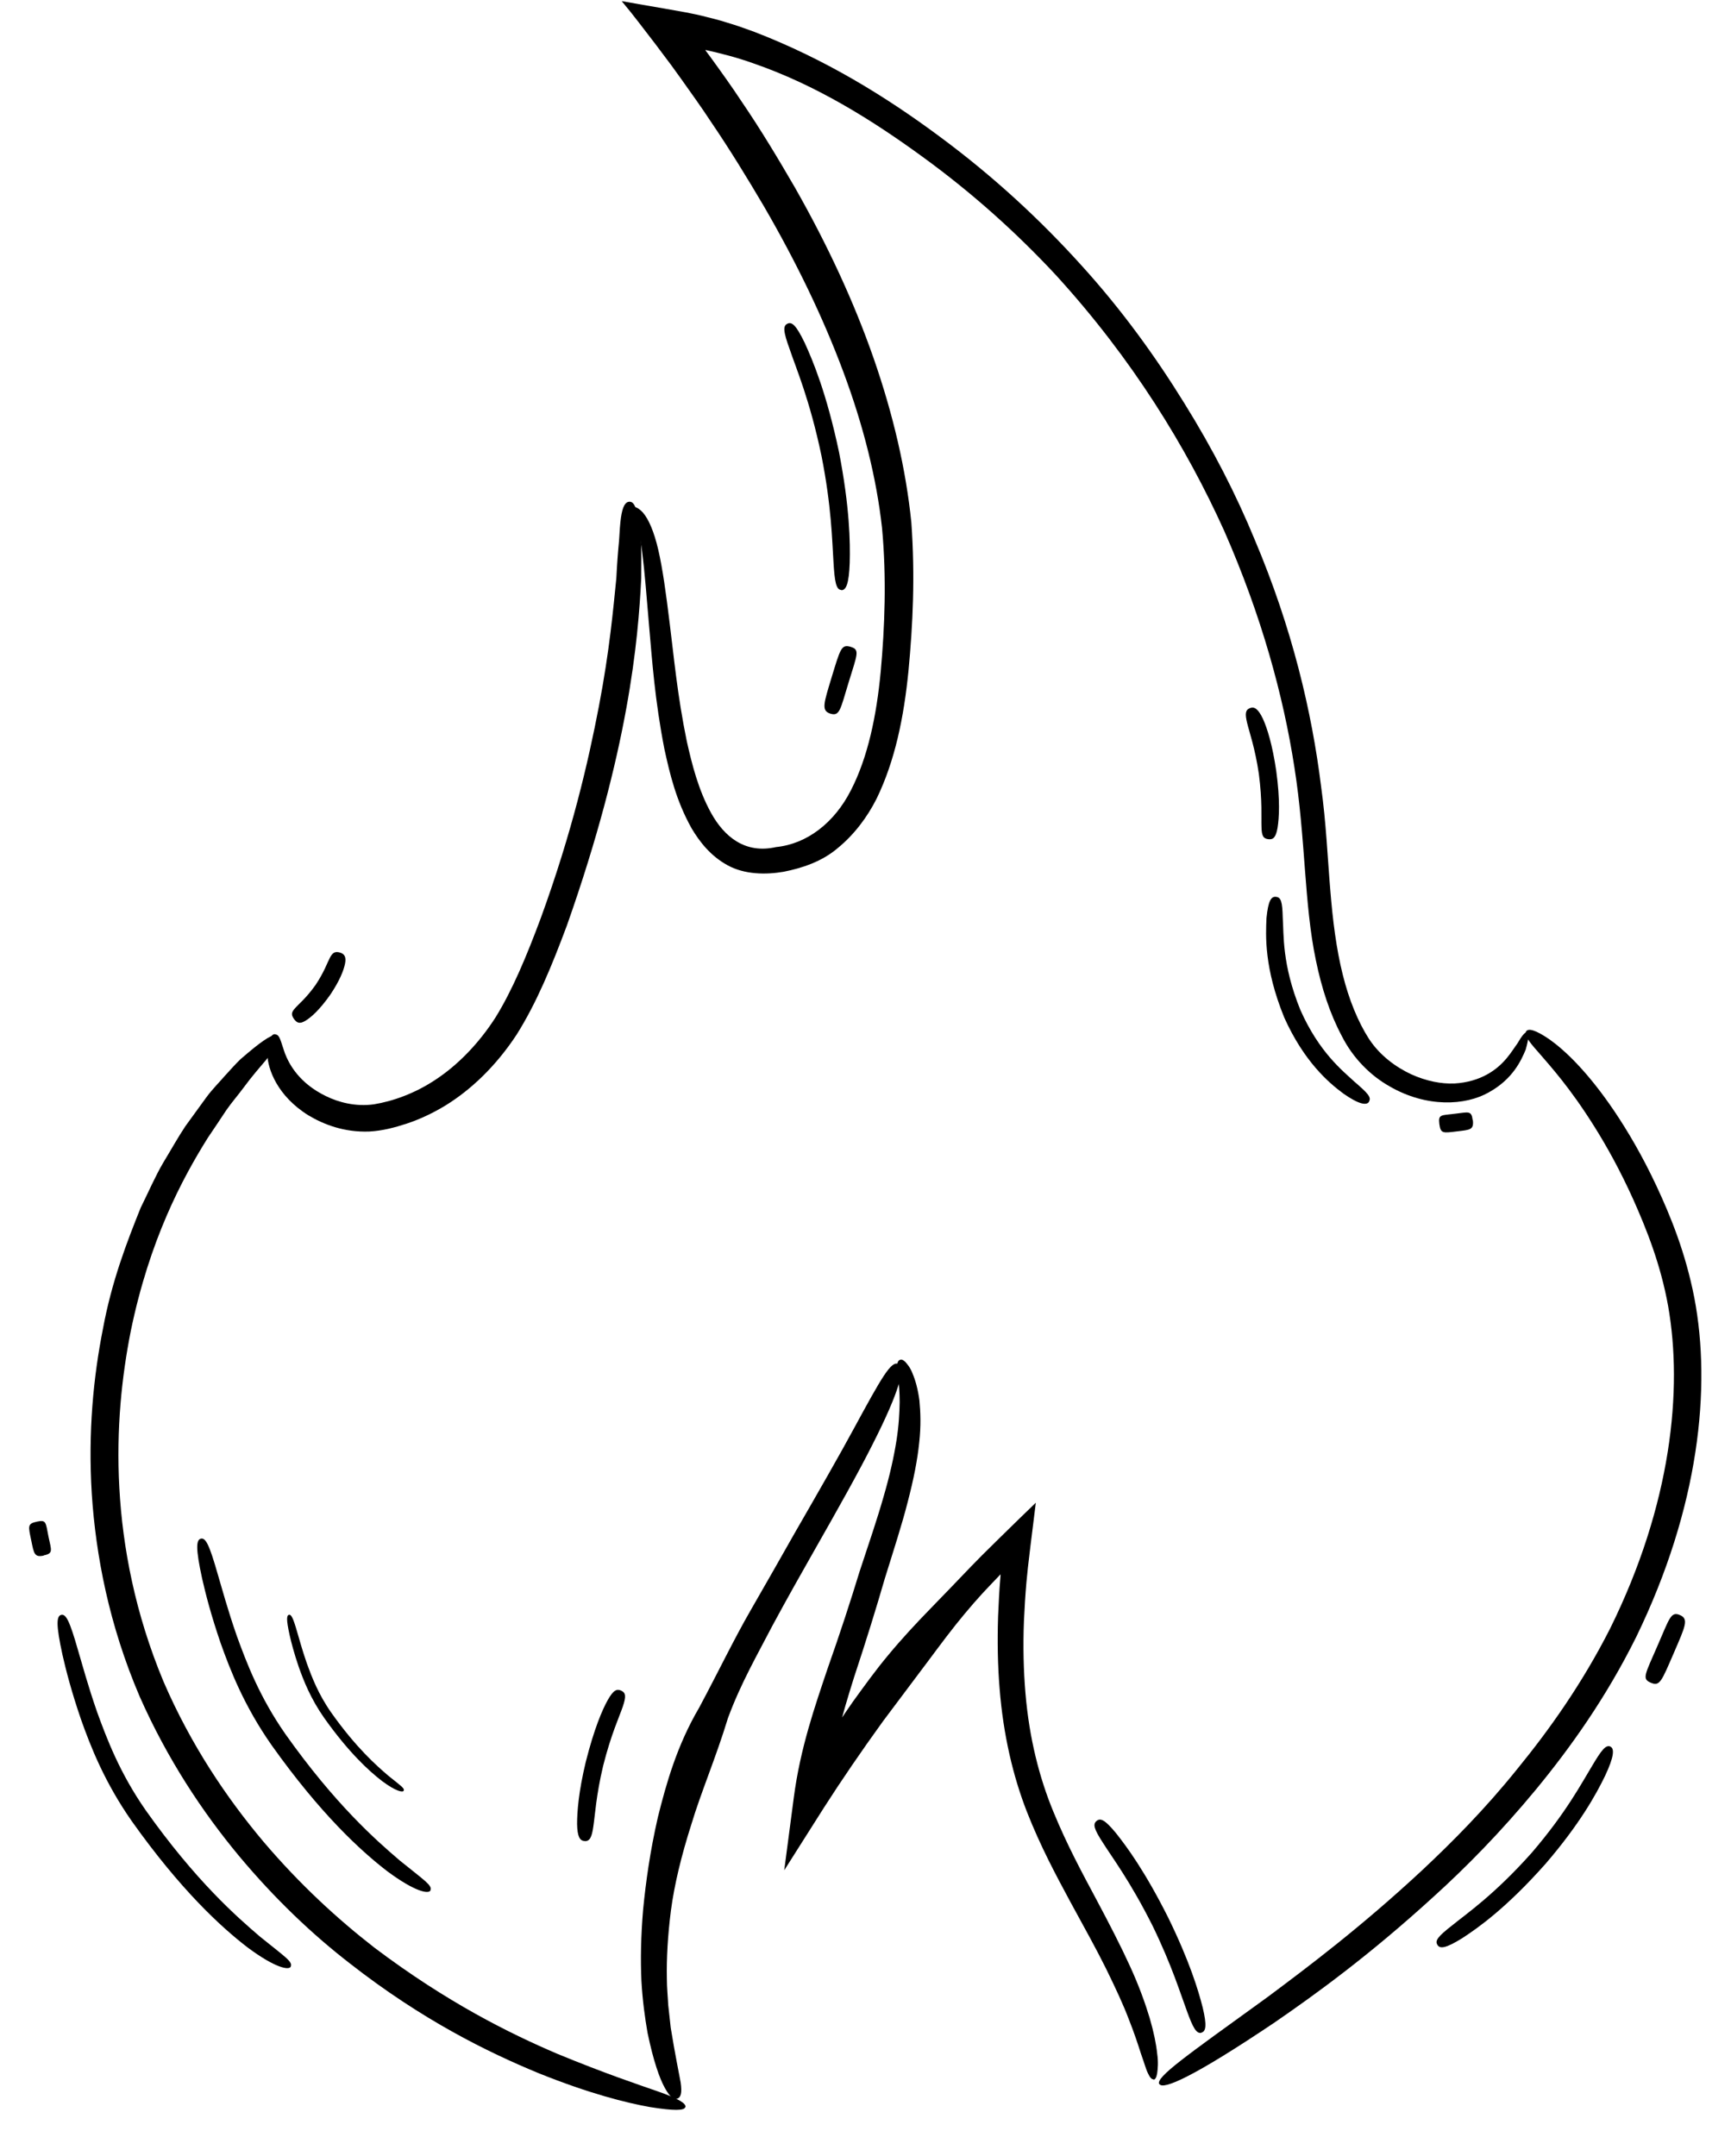
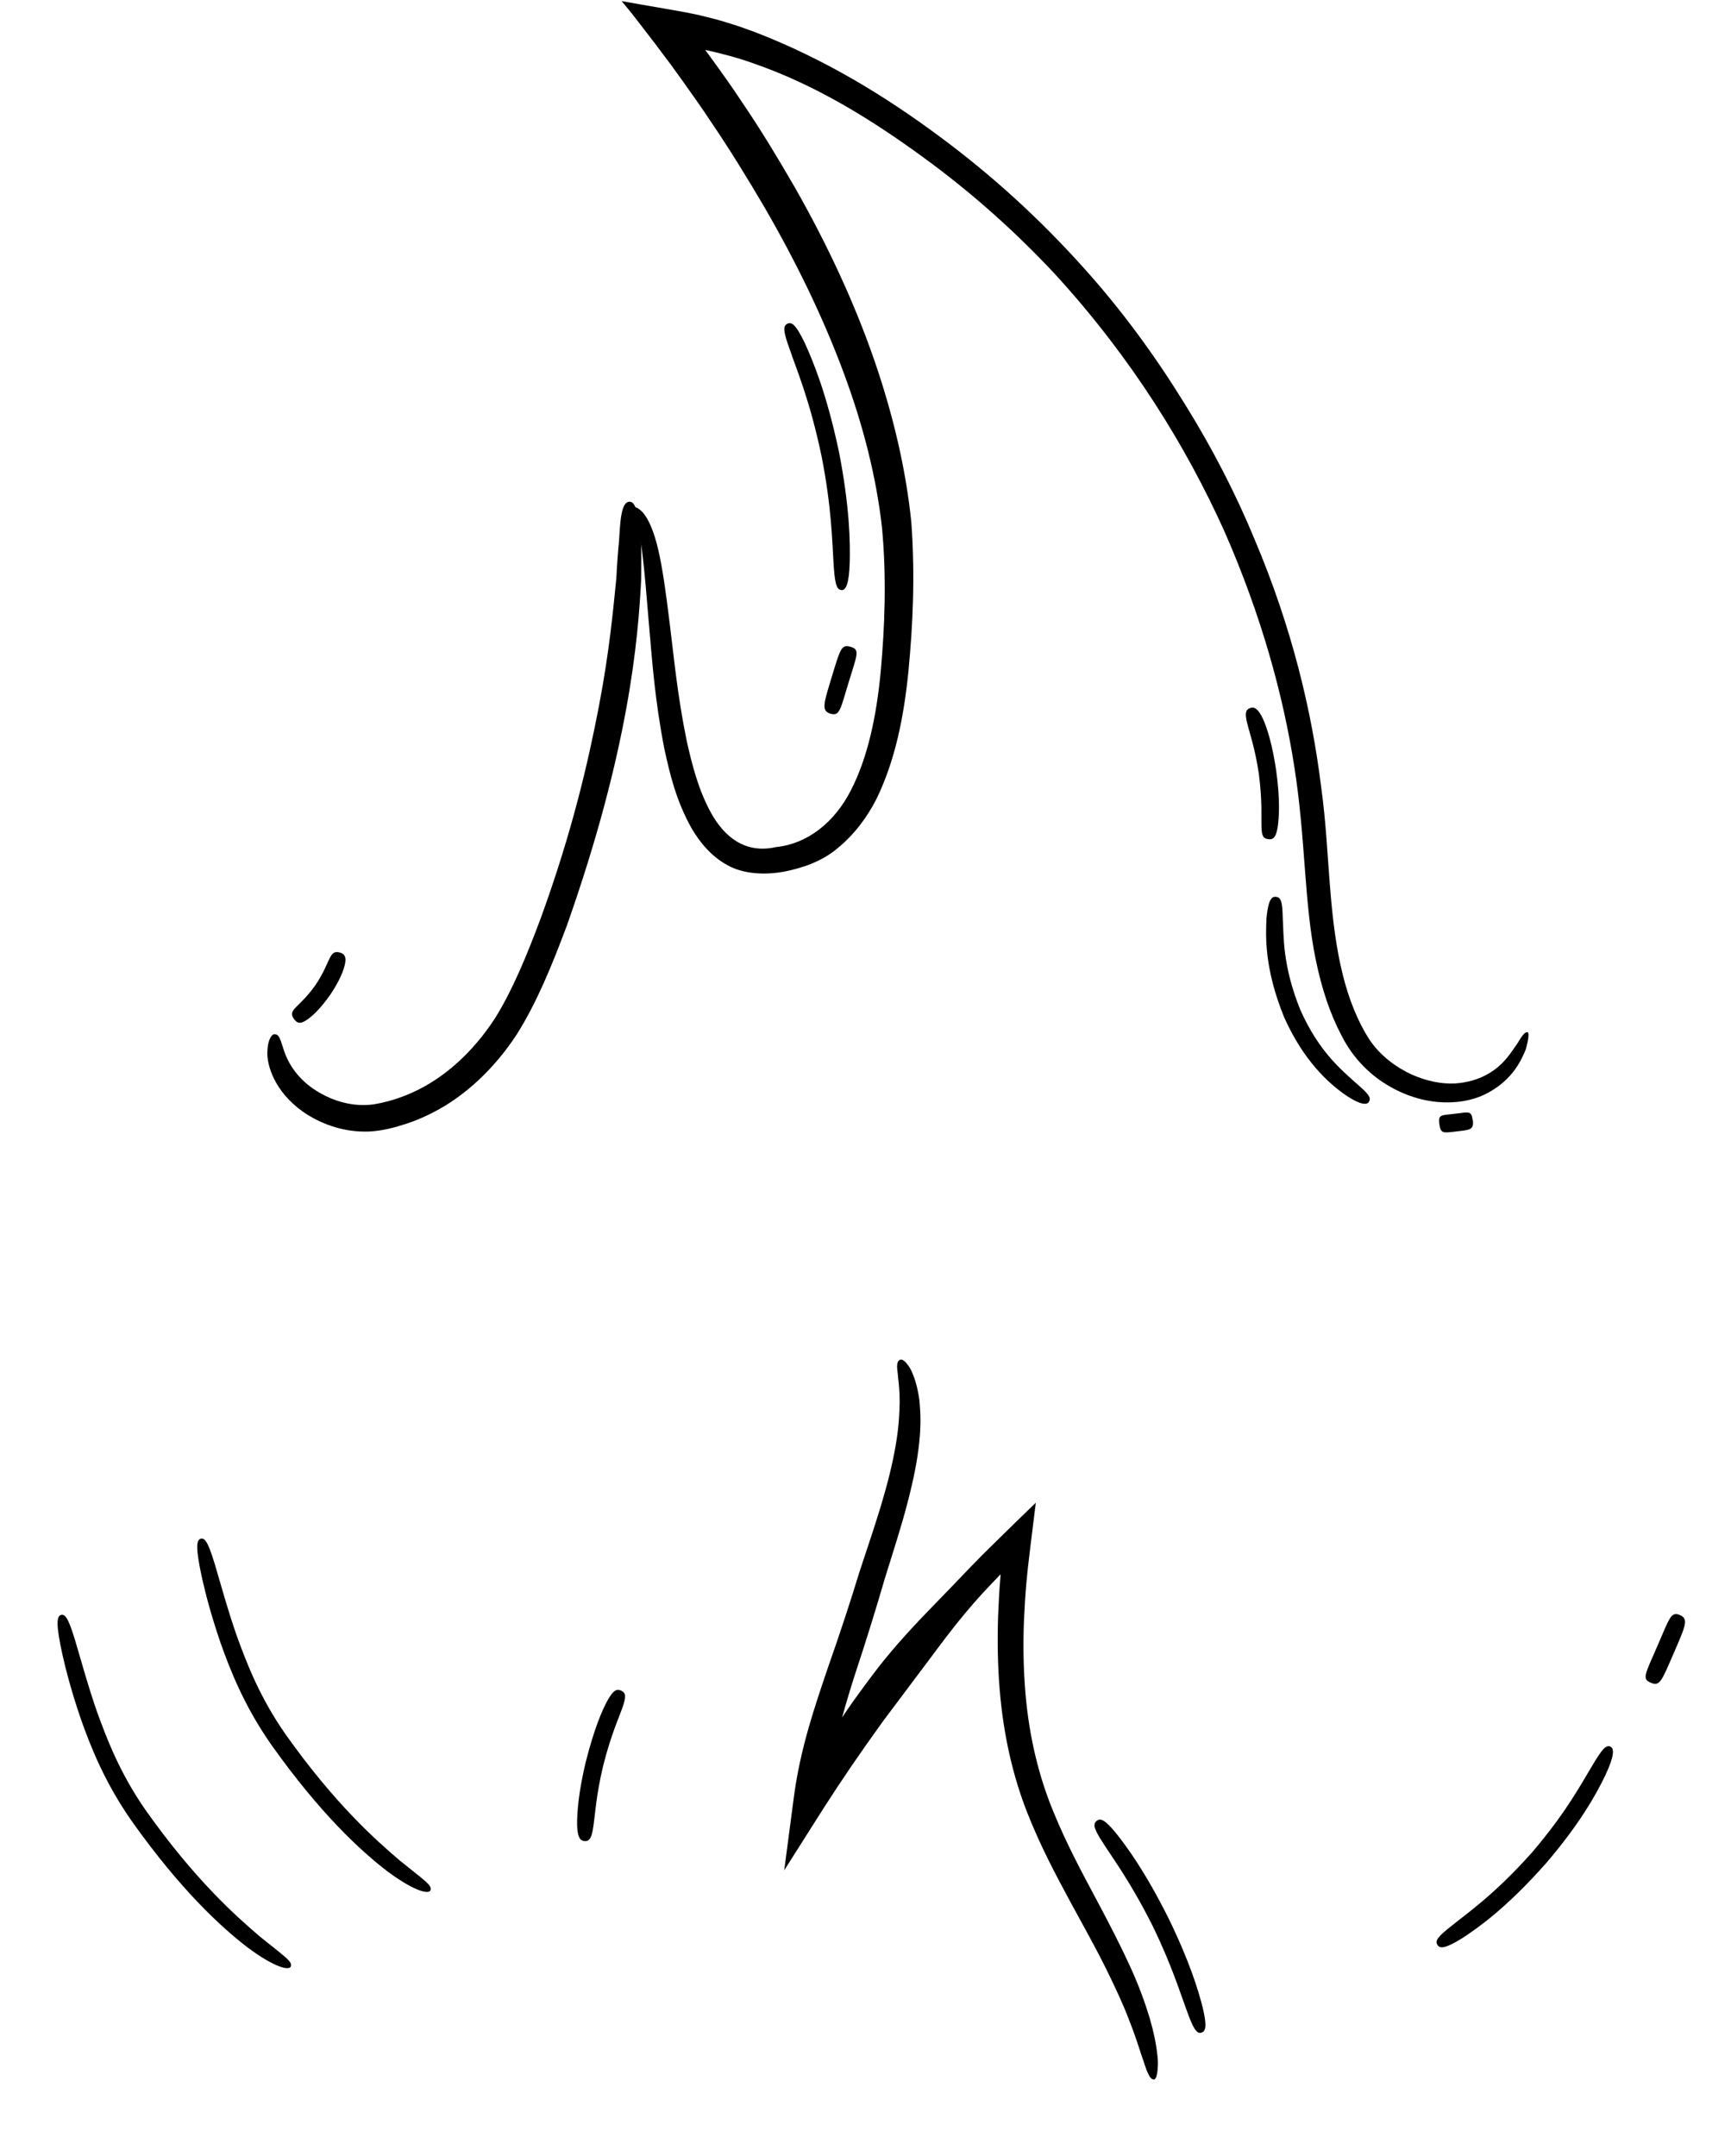
<svg xmlns="http://www.w3.org/2000/svg" width="57" height="71" viewBox="0 0 57 71" fill="none">
  <g clip-path="url(#clip0_531_45014)">
    <path d="M9.08 34.066C9.219 34.085 9.244 34.3 9.383 34.69C9.528 35.062 9.862 35.674 10.732 36.096C11.154 36.304 11.715 36.449 12.308 36.367C12.932 36.266 13.67 36.008 14.363 35.541C15.057 35.081 15.756 34.382 16.317 33.505C16.872 32.61 17.345 31.475 17.805 30.24C18.833 27.422 19.369 25.096 19.722 23.255C20.075 21.408 20.194 20.04 20.295 19.044C20.32 18.546 20.352 18.142 20.384 17.814C20.402 17.487 20.421 17.235 20.447 17.045C20.503 16.667 20.591 16.535 20.718 16.522C20.844 16.516 20.932 16.629 21.008 17.008C21.045 17.197 21.077 17.449 21.108 17.783C21.121 18.117 21.121 18.533 21.115 19.044C21.014 21.067 20.711 24.686 18.669 30.473C18.165 31.822 17.673 33.02 17.011 34.073C16.336 35.1 15.523 35.876 14.678 36.399C14.256 36.657 13.821 36.859 13.405 36.998C12.983 37.136 12.598 37.237 12.163 37.262C11.331 37.294 10.656 37.029 10.152 36.727C9.131 36.09 8.816 35.207 8.803 34.716C8.803 34.463 8.841 34.293 8.898 34.186C8.948 34.085 9.005 34.047 9.068 34.06L9.08 34.066Z" fill="#000" />
-     <path d="M22.565 69.388C22.54 69.508 22.193 69.514 21.405 69.388C20.623 69.249 19.413 68.947 17.736 68.272C16.072 67.585 13.916 66.532 11.514 64.653C10.31 63.721 9.068 62.554 7.864 61.111C6.666 59.667 5.512 57.933 4.598 55.866C3.59 53.508 3.155 51.226 3.022 49.19C2.896 47.147 3.079 45.332 3.388 43.768C3.678 42.192 4.182 40.894 4.63 39.778C4.895 39.242 5.115 38.731 5.374 38.29C5.638 37.855 5.865 37.445 6.105 37.086C6.357 36.739 6.584 36.424 6.792 36.14C7 35.857 7.227 35.636 7.41 35.422C7.599 35.214 7.763 35.031 7.92 34.88C8.084 34.741 8.229 34.615 8.355 34.514C8.86 34.11 9.068 34.028 9.15 34.123C9.232 34.218 9.15 34.426 8.772 34.892C8.576 35.125 8.311 35.422 7.996 35.85C7.839 36.065 7.643 36.285 7.454 36.556C7.271 36.834 7.069 37.136 6.843 37.47C5.991 38.832 4.926 40.831 4.308 43.825C4.012 45.313 3.823 47.046 3.93 49.001C4.037 50.949 4.447 53.13 5.386 55.38C6.294 57.48 7.473 59.219 8.677 60.65C9.894 62.081 11.142 63.216 12.327 64.137C14.723 65.946 16.79 66.967 18.354 67.635C19.93 68.285 21.008 68.644 21.676 68.877C22.344 69.111 22.596 69.268 22.571 69.388H22.565Z" fill="#000" />
    <path d="M50.296 33.984C50.353 34.003 50.347 34.18 50.24 34.564C50.095 34.911 49.824 35.529 49.029 35.97C48.26 36.411 46.974 36.481 45.758 35.775C45.152 35.434 44.56 34.867 44.181 34.111C43.797 33.392 43.52 32.547 43.33 31.62C42.94 29.767 42.996 27.63 42.624 25.272C42.259 22.908 41.54 20.279 40.317 17.493C39.069 14.726 37.285 11.813 34.763 9.052C33.49 7.684 32.033 6.366 30.376 5.162C28.724 3.958 26.877 2.798 24.79 2.08C24.28 1.897 23.763 1.764 23.258 1.651C23.214 1.645 23.214 1.645 23.221 1.645C23.221 1.645 23.239 1.657 23.246 1.664C23.189 1.632 23.233 1.657 23.221 1.645C23.233 1.664 23.151 1.55 23.403 1.891C23.75 2.37 24.09 2.842 24.406 3.322C25.055 4.273 25.629 5.232 26.177 6.177C27.255 8.075 28.125 9.953 28.768 11.8C29.411 13.648 29.833 15.463 30.01 17.209C30.136 18.981 30.06 20.569 29.915 22.095C29.764 23.614 29.474 25.052 28.863 26.306C28.547 26.93 28.119 27.491 27.589 27.926C27.066 28.374 26.41 28.588 25.805 28.708C25.219 28.809 24.519 28.802 23.958 28.494C23.403 28.191 23.038 27.724 22.773 27.277C22.262 26.363 22.054 25.474 21.878 24.667C21.562 23.053 21.474 21.742 21.38 20.683C21.291 19.63 21.228 18.829 21.153 18.237C21.083 17.644 20.995 17.272 20.913 17.058C20.831 16.85 20.762 16.781 20.787 16.718C20.793 16.667 20.97 16.655 21.172 16.881C21.361 17.102 21.537 17.506 21.676 18.105C21.815 18.703 21.928 19.504 22.054 20.544C22.187 21.584 22.3 22.877 22.615 24.409C22.785 25.165 22.994 26.01 23.416 26.773C23.845 27.548 24.532 28.128 25.553 27.895C26.568 27.794 27.476 27.1 28.024 26.016C28.579 24.932 28.863 23.576 29.001 22.114C29.134 20.658 29.197 19.031 29.045 17.392C28.863 15.741 28.428 14.007 27.766 12.235C27.104 10.458 26.227 8.642 25.156 6.795C24.614 5.875 24.04 4.935 23.41 4.009C23.101 3.536 22.767 3.076 22.433 2.603L22.105 2.149L21.575 1.443C21.203 0.964 20.875 0.516 20.472 0.037C20.932 0.119 21.399 0.201 21.884 0.283C22.338 0.365 22.792 0.434 23.271 0.56L23.548 0.63L23.731 0.68L24.103 0.794C24.349 0.869 24.601 0.964 24.847 1.052C27.167 1.947 29.165 3.177 30.937 4.494C32.721 5.812 34.265 7.249 35.602 8.73C36.944 10.206 38.054 11.75 38.993 13.269C39.939 14.789 40.708 16.295 41.313 17.764C42.555 20.695 43.198 23.45 43.501 25.89C43.671 27.113 43.715 28.248 43.803 29.282C43.885 30.315 44.005 31.255 44.213 32.087C44.415 32.913 44.724 33.663 45.083 34.218C45.449 34.772 45.972 35.144 46.47 35.378C46.974 35.605 47.466 35.699 47.895 35.68C48.323 35.655 48.682 35.541 48.966 35.384C49.54 35.069 49.779 34.615 49.962 34.369C50.12 34.098 50.221 33.978 50.284 33.997L50.296 33.984Z" fill="#000" />
-     <path d="M38.174 68.638C38.035 68.411 39.069 67.698 41.742 65.763C43.059 64.78 44.793 63.481 46.816 61.602C47.825 60.657 48.903 59.572 49.962 58.255C51.028 56.95 52.105 55.431 53.02 53.628C55.043 49.536 55.415 45.76 54.93 43.012C54.684 41.637 54.217 40.477 53.782 39.5C53.341 38.523 52.9 37.735 52.496 37.092C51.69 35.806 51.047 35.106 50.675 34.672C50.296 34.249 50.183 34.066 50.258 33.959C50.328 33.865 50.542 33.896 51.034 34.236C51.519 34.583 52.263 35.27 53.152 36.582C53.593 37.237 54.072 38.044 54.545 39.053C55.012 40.055 55.503 41.253 55.793 42.741C56.355 45.691 55.957 49.631 53.877 53.911C52.887 55.904 51.715 57.549 50.567 58.942C49.414 60.335 48.279 61.489 47.214 62.453C45.089 64.395 43.318 65.675 41.981 66.595C39.283 68.411 38.3 68.827 38.18 68.631L38.174 68.638Z" fill="#000" />
    <path d="M19.249 60.625C19.091 60.625 19.009 60.468 19.003 60.064C19.003 59.661 19.053 59.005 19.287 58.028C19.564 56.931 19.829 56.313 20.012 55.985C20.201 55.651 20.314 55.607 20.459 55.676C20.604 55.746 20.623 55.859 20.51 56.194C20.396 56.534 20.125 57.101 19.86 58.154C19.627 59.138 19.596 59.768 19.539 60.14C19.488 60.512 19.419 60.632 19.255 60.632L19.249 60.625Z" fill="#000" />
    <path d="M11.192 31.368C11.344 31.412 11.406 31.513 11.362 31.734C11.318 31.954 11.186 32.295 10.877 32.755C10.518 33.266 10.234 33.511 10.051 33.619C9.868 33.726 9.78 33.688 9.685 33.562C9.591 33.43 9.585 33.348 9.704 33.215C9.818 33.077 10.076 32.881 10.392 32.434C10.675 32.011 10.776 31.702 10.864 31.538C10.953 31.368 11.035 31.324 11.192 31.368Z" fill="#000" />
    <path d="M27.702 19.428C27.532 19.422 27.482 19.157 27.444 18.476C27.4 17.796 27.381 16.686 27.053 15.022C26.662 13.149 26.208 12.116 26.007 11.51C25.786 10.905 25.78 10.729 25.931 10.659C26.076 10.59 26.215 10.704 26.498 11.29C26.769 11.882 27.217 12.948 27.627 14.883C27.98 16.699 27.999 17.859 27.98 18.539C27.955 19.227 27.86 19.441 27.702 19.435V19.428Z" fill="#000" />
    <path d="M27.343 23.501C27.034 23.406 27.129 23.154 27.381 22.316C27.671 21.37 27.703 21.206 28.012 21.301C28.32 21.395 28.232 21.534 27.942 22.48C27.671 23.368 27.652 23.595 27.343 23.501Z" fill="#000" />
    <path d="M45.083 36.279C45.007 36.411 44.749 36.373 44.238 36.014C43.74 35.649 42.933 34.943 42.29 33.511C41.622 31.872 41.679 30.807 41.704 30.233C41.761 29.653 41.861 29.515 42.019 29.534C42.183 29.552 42.227 29.691 42.24 30.233C42.278 30.763 42.208 31.753 42.82 33.259C43.438 34.653 44.207 35.258 44.61 35.63C45.032 35.995 45.171 36.134 45.077 36.279H45.083Z" fill="#000" />
    <path d="M48.499 36.884C48.537 37.206 48.411 37.206 47.989 37.256C47.516 37.313 47.44 37.338 47.396 37.017C47.358 36.695 47.44 36.733 47.913 36.676C48.355 36.626 48.455 36.563 48.493 36.884H48.499Z" fill="#000" />
    <path d="M9.578 64.761C9.515 64.893 9.061 64.805 8.16 64.137C7.271 63.456 5.941 62.227 4.346 59.982C3.445 58.696 2.984 57.517 2.663 56.61C2.348 55.689 2.171 54.996 2.058 54.498C1.837 53.489 1.862 53.218 2.014 53.18C2.171 53.142 2.291 53.369 2.568 54.34C2.713 54.825 2.89 55.494 3.199 56.383C3.52 57.265 3.943 58.387 4.8 59.617C6.439 61.93 7.782 63.109 8.563 63.777C9.364 64.427 9.654 64.603 9.572 64.761H9.578Z" fill="#000" />
    <path d="M14.178 62.251C14.114 62.383 13.661 62.295 12.759 61.627C11.87 60.946 10.54 59.717 8.945 57.472C8.044 56.186 7.583 55.007 7.262 54.1C6.947 53.179 6.77 52.486 6.657 51.988C6.436 50.979 6.461 50.708 6.613 50.67C6.77 50.632 6.89 50.859 7.167 51.83C7.312 52.316 7.489 52.984 7.798 53.873C8.119 54.755 8.542 55.877 9.399 57.107C11.038 59.42 12.381 60.599 13.162 61.267C13.963 61.917 14.253 62.093 14.171 62.251H14.178Z" fill="#000" />
-     <path d="M13.295 58.968C13.264 59.035 13.037 58.991 12.586 58.656C12.141 58.316 11.476 57.701 10.679 56.579C10.228 55.936 9.998 55.347 9.837 54.893C9.68 54.433 9.591 54.086 9.535 53.837C9.424 53.333 9.437 53.197 9.513 53.178C9.591 53.159 9.651 53.273 9.79 53.758C9.862 54.001 9.951 54.335 10.105 54.779C10.266 55.221 10.477 55.782 10.906 56.396C11.725 57.553 12.397 58.143 12.788 58.477C13.188 58.801 13.333 58.89 13.292 58.968H13.295Z" fill="#000" />
    <path d="M53.026 57.517C53.171 57.58 53.146 57.858 52.856 58.475C52.559 59.093 52.011 60.077 50.895 61.375C49.615 62.819 48.682 63.481 48.147 63.828C47.598 64.168 47.415 64.181 47.334 64.048C47.245 63.91 47.34 63.777 47.825 63.399C48.298 63.014 49.206 62.397 50.441 61.01C51.576 59.686 52.08 58.721 52.414 58.173C52.742 57.618 52.881 57.448 53.032 57.517H53.026Z" fill="#000" />
    <path d="M55.321 53.187C55.617 53.313 55.491 53.565 55.125 54.416C54.709 55.374 54.658 55.544 54.356 55.412C54.06 55.286 54.167 55.147 54.583 54.189C54.974 53.294 55.018 53.054 55.321 53.187Z" fill="#000" />
    <path d="M41.162 23.318C41.307 23.261 41.433 23.349 41.584 23.665C41.729 23.98 41.899 24.528 42.025 25.386C42.158 26.356 42.12 26.936 42.069 27.258C42.013 27.579 41.925 27.655 41.767 27.636C41.603 27.617 41.546 27.535 41.54 27.233C41.527 26.93 41.572 26.394 41.452 25.48C41.326 24.629 41.143 24.125 41.067 23.81C40.992 23.501 41.01 23.375 41.162 23.318Z" fill="#000" />
    <path d="M39.56 66.942C39.397 66.98 39.283 66.778 39.081 66.217C38.873 65.662 38.596 64.742 37.953 63.418C37.209 61.937 36.617 61.161 36.32 60.688C36.018 60.222 35.98 60.071 36.112 59.963C36.238 59.862 36.383 59.925 36.743 60.36C37.096 60.802 37.694 61.609 38.464 63.141C39.17 64.584 39.46 65.542 39.605 66.116C39.743 66.696 39.712 66.898 39.56 66.936V66.942Z" fill="#000" />
-     <path d="M1.446 51.226C1.131 51.295 1.118 51.163 1.03 50.734C0.929 50.255 0.898 50.179 1.213 50.11C1.528 50.041 1.503 50.129 1.598 50.608C1.692 51.056 1.761 51.157 1.44 51.22L1.446 51.226Z" fill="#000" />
-     <path d="M29.594 44.928C29.814 45.023 29.638 45.785 28.724 47.582C28.27 48.484 27.627 49.631 26.795 51.093C26.379 51.825 25.919 52.638 25.433 53.539C24.96 54.453 24.393 55.431 23.971 56.578C23.567 57.902 23.082 59.024 22.766 60.077C22.432 61.123 22.205 62.069 22.092 62.92C21.985 63.765 21.947 64.508 21.959 65.145C21.959 65.467 21.991 65.757 22.004 66.028C22.035 66.299 22.06 66.545 22.086 66.772C22.231 67.667 22.35 68.228 22.413 68.575C22.464 68.921 22.42 69.066 22.306 69.11C22.193 69.154 22.073 69.079 21.896 68.764C21.72 68.448 21.518 67.881 21.323 66.942C21.241 66.469 21.159 65.902 21.121 65.227C21.09 64.553 21.102 63.771 21.178 62.876C21.266 61.98 21.405 60.972 21.663 59.843C21.941 58.728 22.294 57.473 23.025 56.231C23.655 55.052 24.172 53.974 24.714 53.035C25.25 52.102 25.729 51.264 26.152 50.514C27.009 49.026 27.652 47.904 28.112 47.053C29.033 45.357 29.342 44.808 29.581 44.916L29.594 44.928Z" fill="#000" />
    <path d="M37.984 68.474C37.928 68.48 37.865 68.417 37.802 68.278C37.732 68.14 37.676 67.919 37.568 67.623C37.474 67.326 37.348 66.942 37.165 66.482C36.988 66.015 36.736 65.473 36.421 64.83C36.106 64.193 35.702 63.468 35.242 62.624C34.788 61.779 34.265 60.814 33.811 59.654C33.357 58.488 33.036 57.127 32.916 55.607C32.853 54.851 32.84 54.05 32.866 53.224C32.885 52.808 32.903 52.386 32.941 51.957C32.954 51.8 32.947 51.856 32.947 51.85L32.935 51.856C32.847 51.951 32.752 52.045 32.658 52.146C32.254 52.562 31.863 53.016 31.479 53.495C31.037 54.05 30.64 54.605 30.237 55.134C29.84 55.664 29.455 56.175 29.083 56.673C28.358 57.675 27.709 58.627 27.135 59.522L25.824 61.59L26.139 59.194C26.354 57.555 26.839 56.181 27.242 54.977C27.671 53.76 28.005 52.733 28.302 51.762C28.617 50.81 28.894 49.997 29.096 49.284C29.304 48.572 29.436 47.967 29.518 47.45C29.6 46.933 29.619 46.517 29.625 46.176C29.625 45.836 29.6 45.577 29.575 45.382C29.562 45.18 29.531 45.054 29.543 44.953C29.55 44.859 29.581 44.802 29.632 44.783C29.682 44.758 29.733 44.777 29.808 44.846C29.871 44.916 29.978 45.035 30.054 45.243C30.142 45.451 30.224 45.735 30.275 46.113C30.312 46.492 30.331 46.958 30.268 47.513C30.212 48.068 30.085 48.717 29.89 49.461C29.701 50.205 29.43 51.037 29.134 51.989C28.863 52.928 28.516 54.05 28.119 55.248C27.74 56.458 27.337 57.807 27.217 59.314L26.221 58.986C26.757 58.053 27.369 57.063 28.087 56.036C28.453 55.532 28.831 55.002 29.26 54.491C29.688 53.974 30.155 53.47 30.653 52.959C31.107 52.493 31.548 52.033 31.97 51.592L32.342 51.213C32.532 51.024 32.721 50.841 32.91 50.652C33.313 50.255 33.71 49.87 34.108 49.486C34.051 49.971 33.988 50.444 33.931 50.917C33.906 51.15 33.874 51.383 33.849 51.61L33.799 52.108C33.761 52.543 33.736 52.972 33.717 53.388C33.685 54.22 33.704 55.015 33.767 55.758C33.893 57.252 34.227 58.545 34.681 59.648C35.135 60.758 35.646 61.697 36.093 62.535C36.541 63.374 36.919 64.111 37.215 64.761C37.512 65.41 37.713 65.977 37.858 66.456C37.997 66.936 38.073 67.32 38.104 67.623C38.148 67.919 38.123 68.14 38.104 68.278C38.079 68.417 38.041 68.48 37.984 68.486V68.474Z" fill="#000" />
  </g>
  <defs>
    <clipPath id="clip0_531_45014">
      <rect width="55.406" height="69.994" fill="white" transform="translate(0.797 0.031)" />
    </clipPath>
  </defs>
</svg>